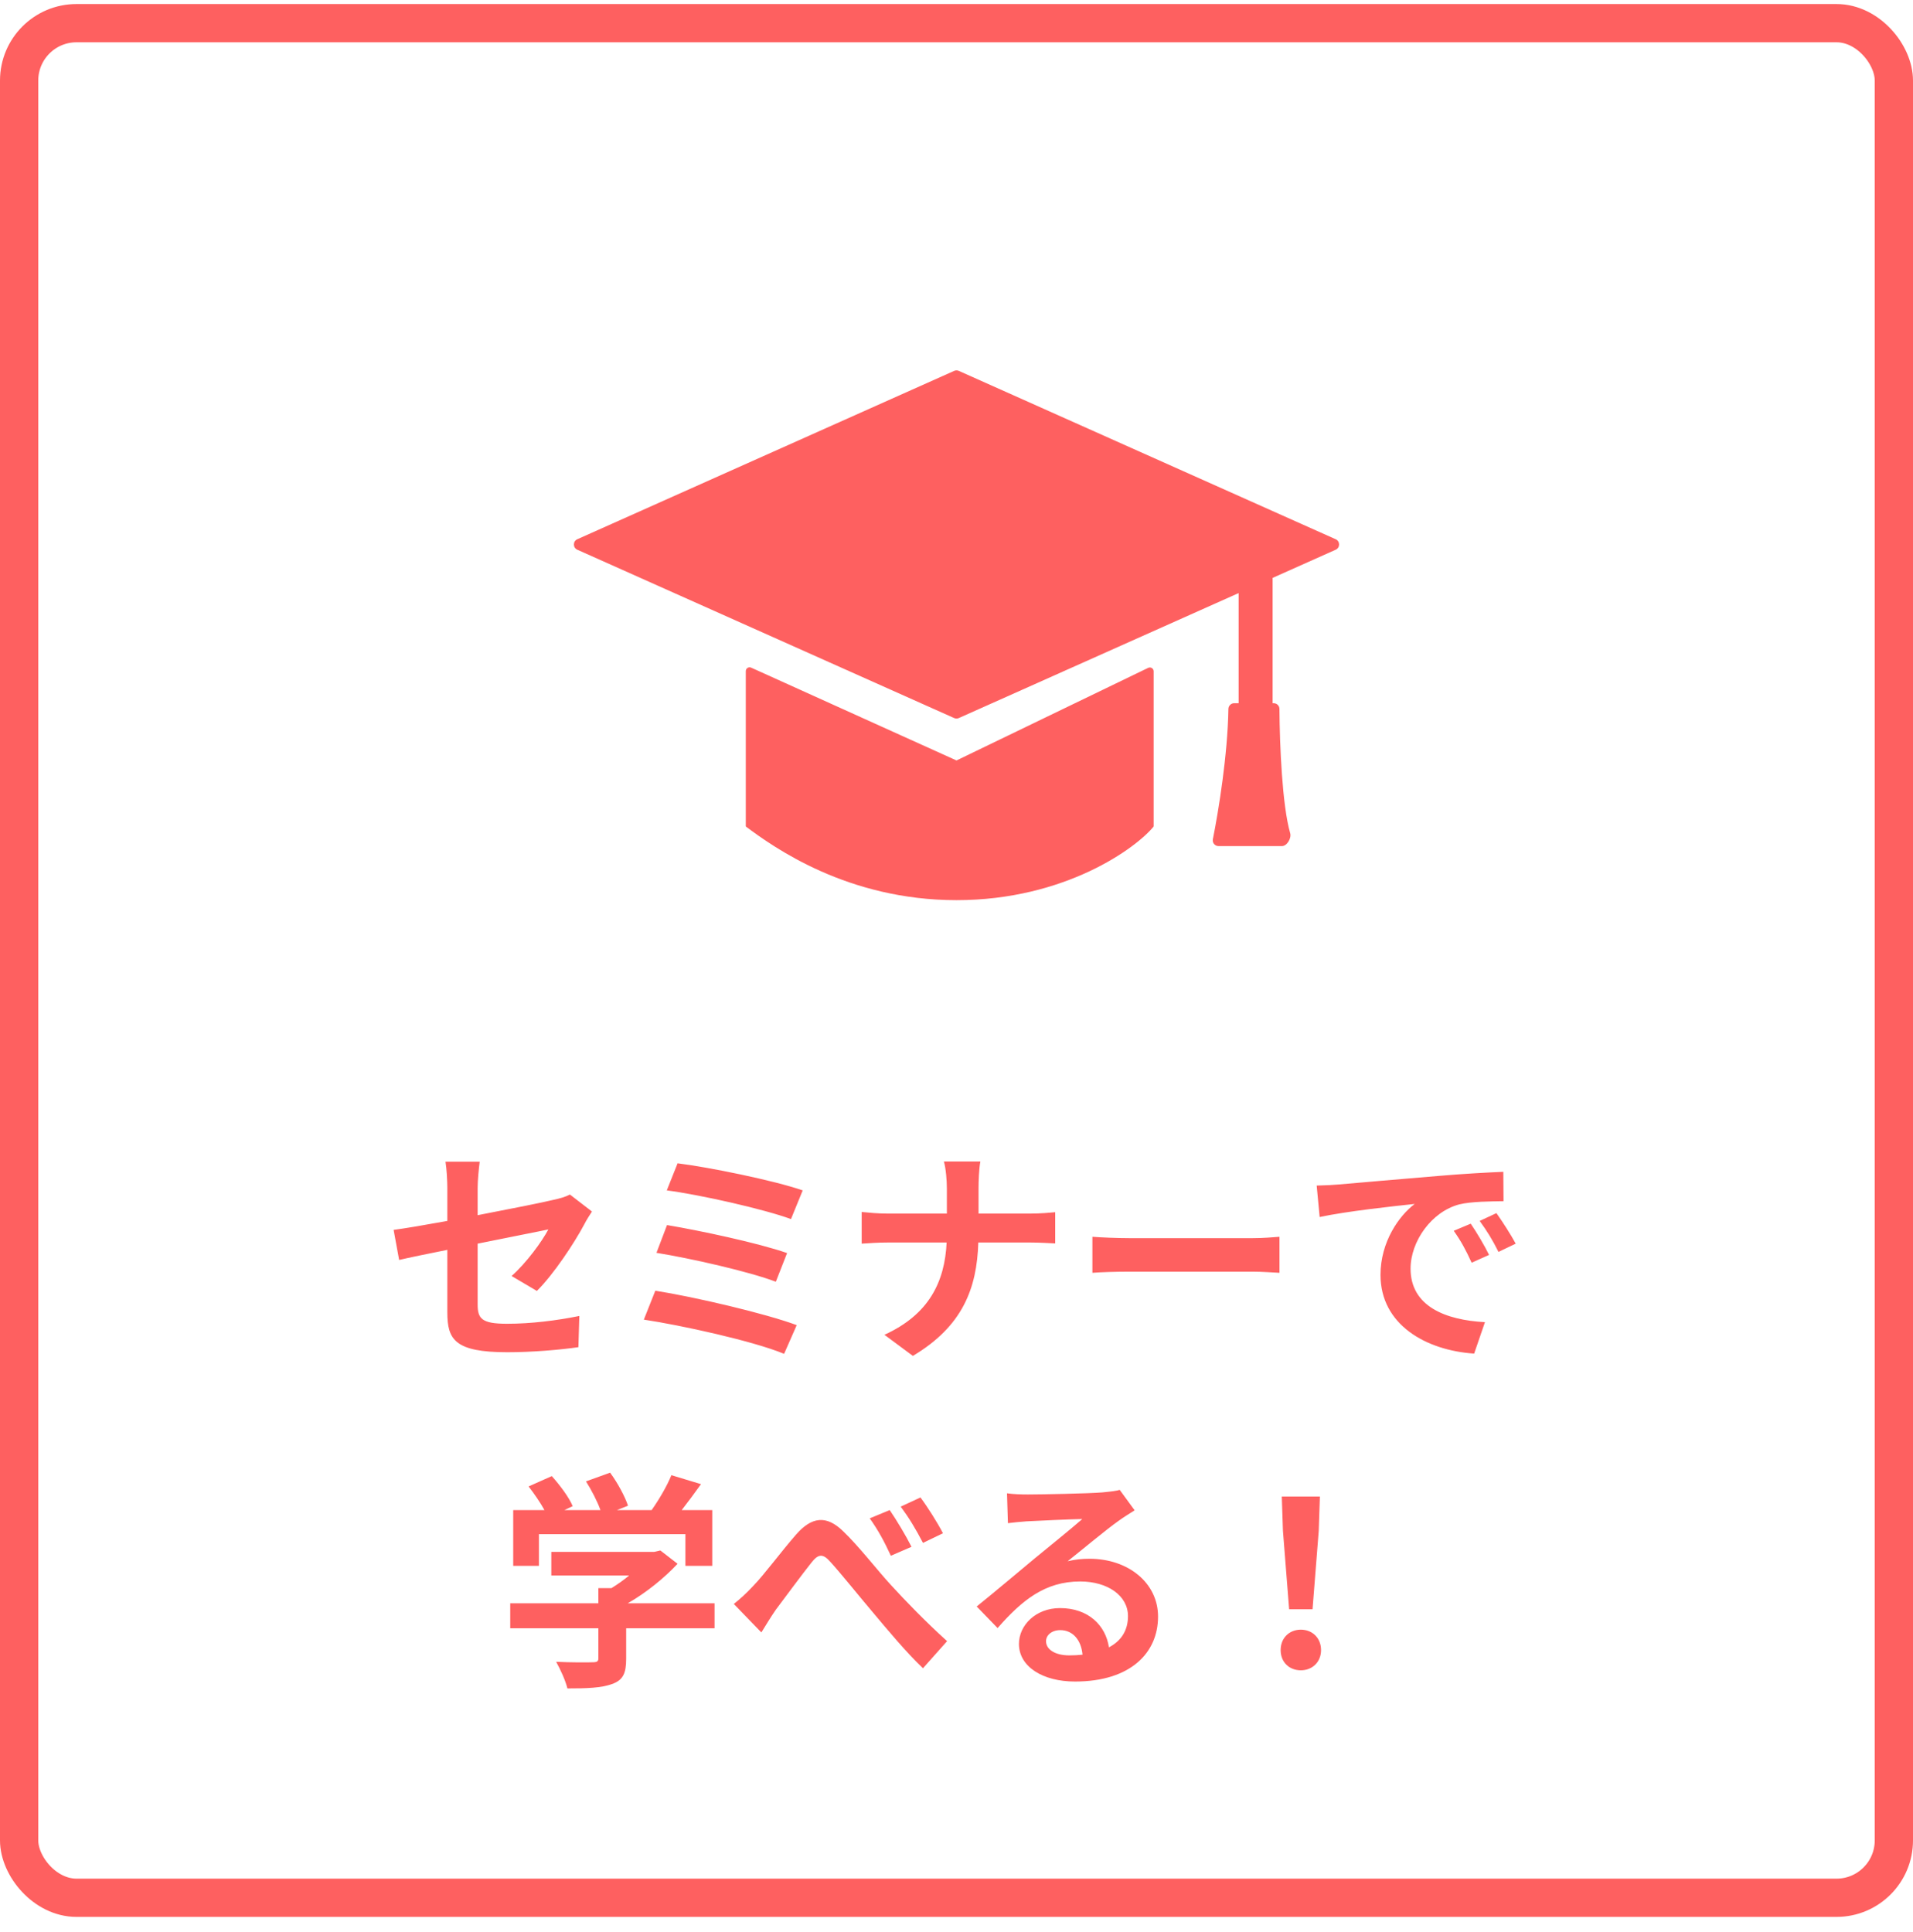
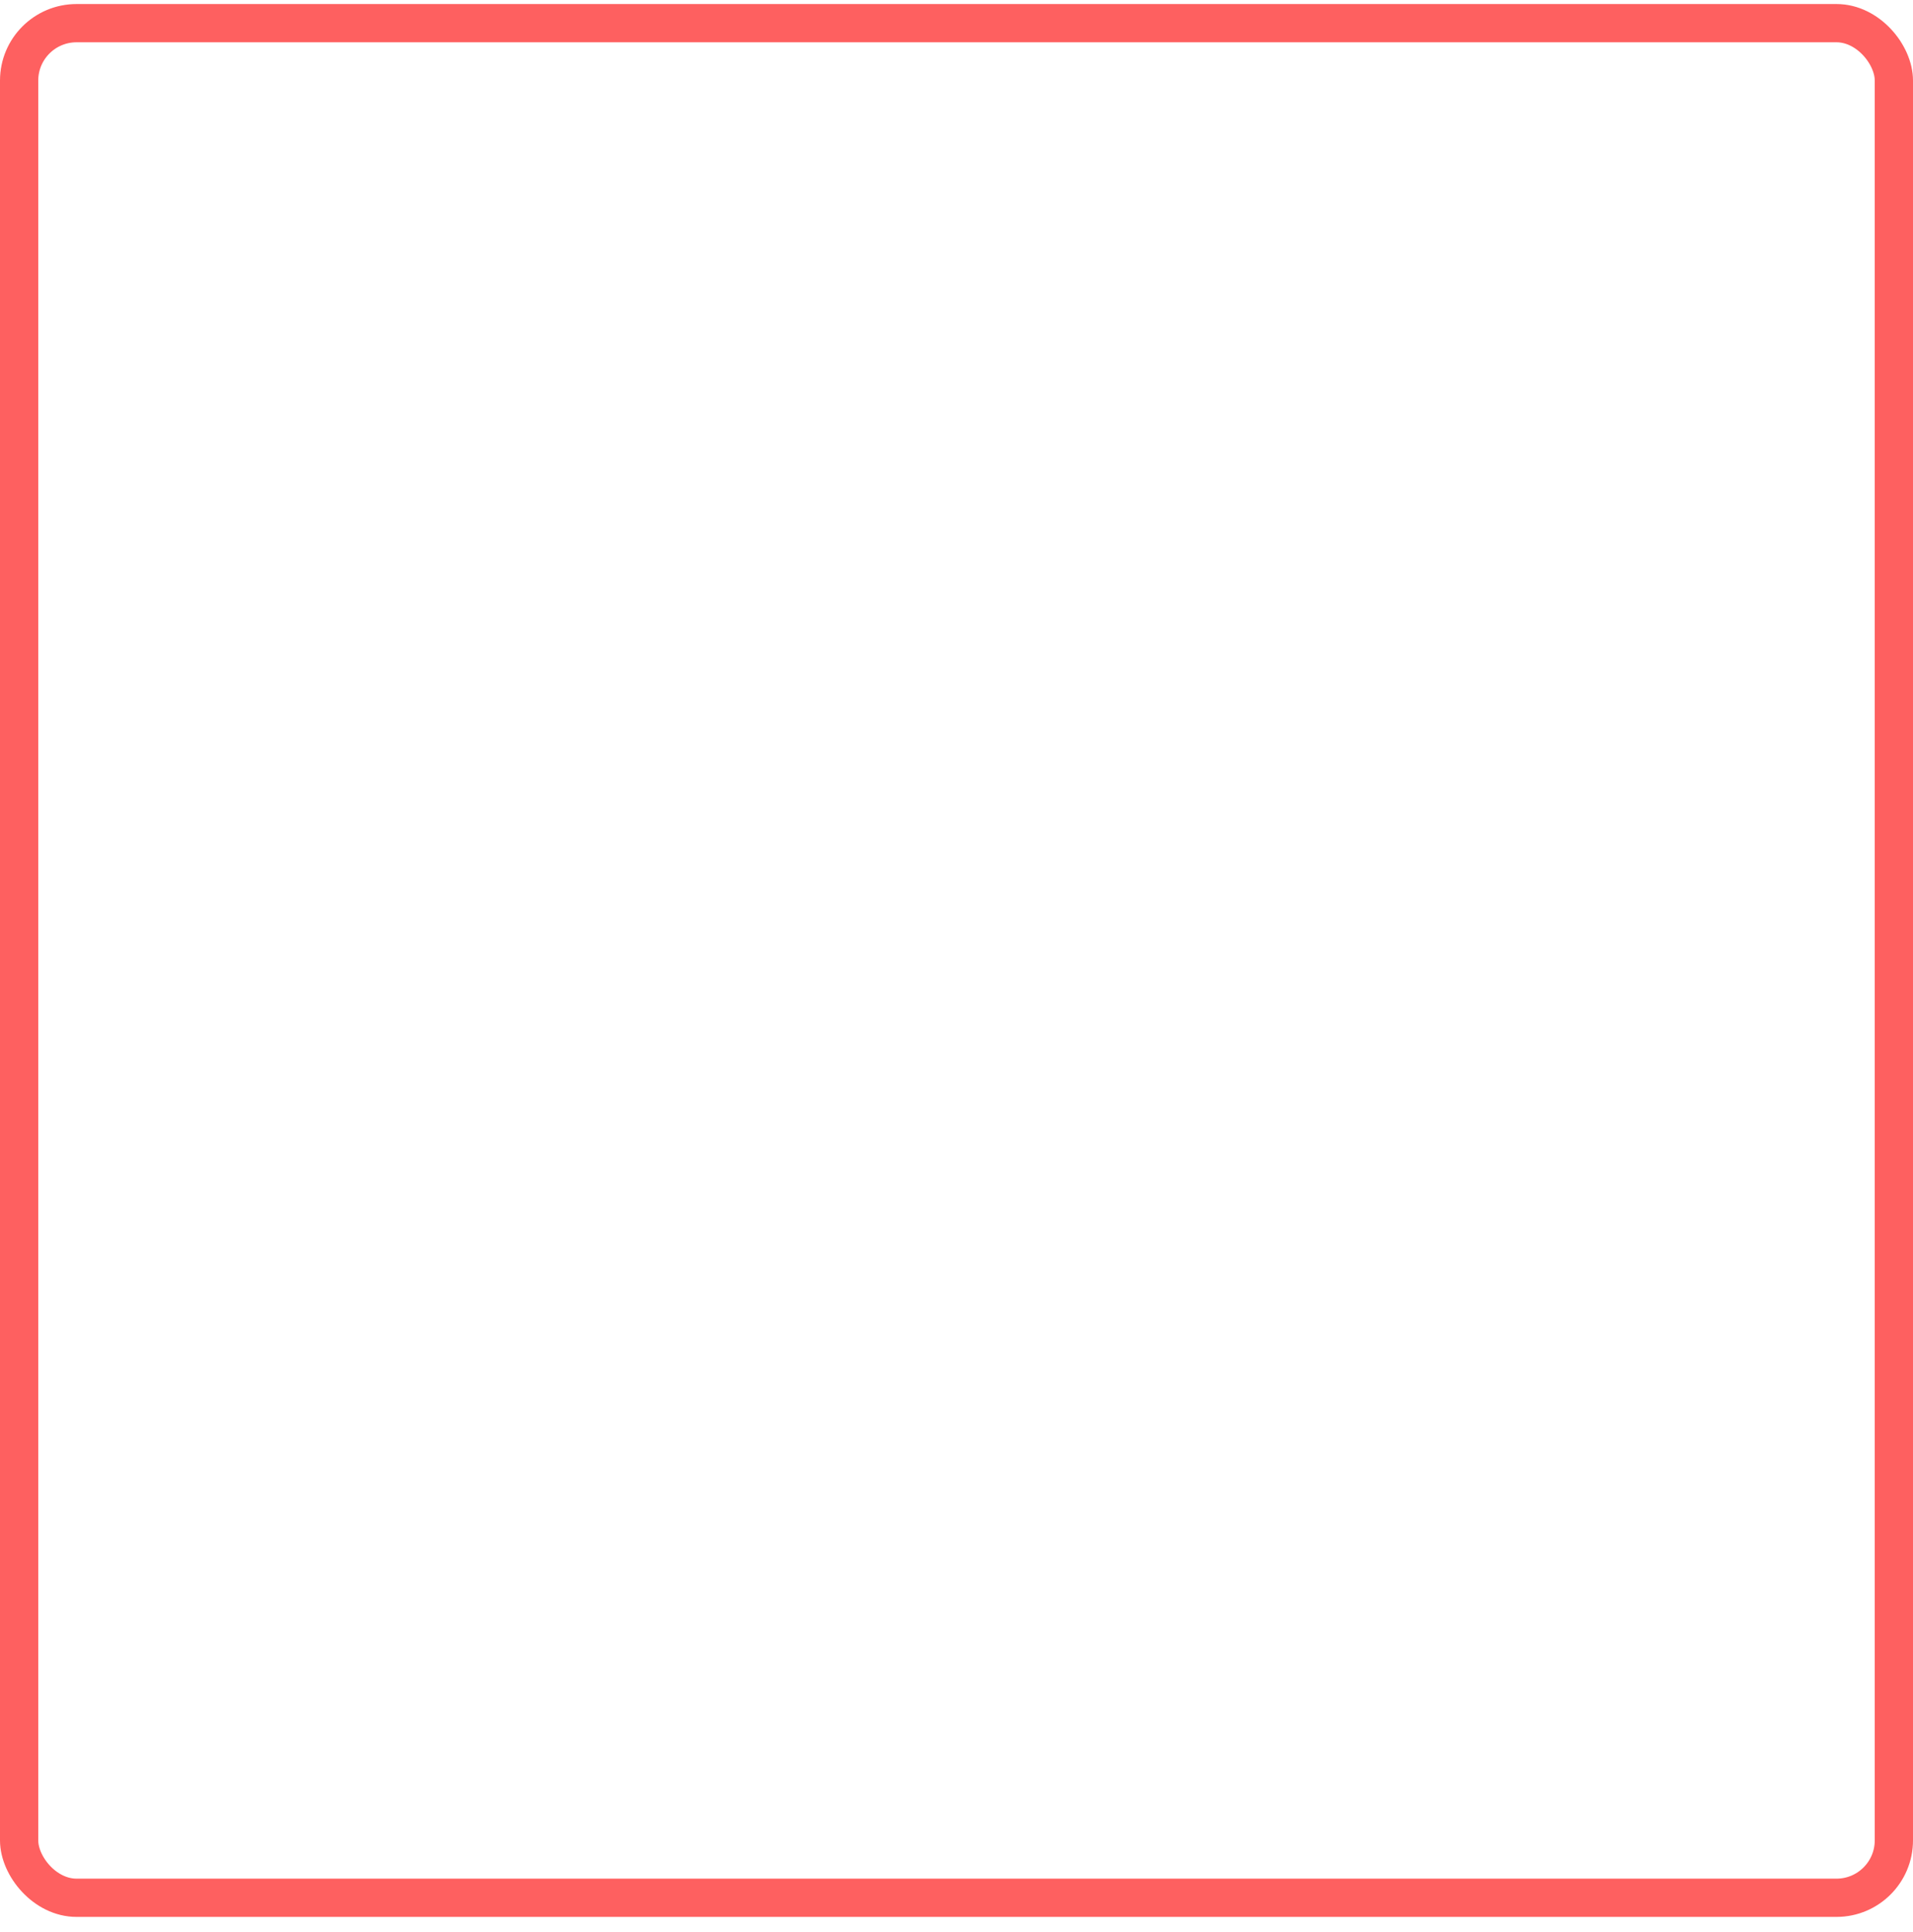
<svg xmlns="http://www.w3.org/2000/svg" width="100" height="101" viewBox="0 0 100 101" fill="none">
  <rect x="1" y="1.211" width="98" height="98" rx="3" stroke="#FE6060" stroke-width="2" />
-   <path fill-rule="evenodd" clip-rule="evenodd" d="M64.748 31.005L50.122 37.538C50.044 37.573 49.955 37.573 49.877 37.538L30.178 28.738C29.941 28.632 29.941 28.296 30.178 28.19L49.877 19.389C49.955 19.355 50.044 19.355 50.122 19.389L69.822 28.19C70.059 28.296 70.059 28.632 69.822 28.738L66.525 30.211V36.762H66.581C66.747 36.762 66.881 36.895 66.882 37.061C66.894 38.942 67.025 42.111 67.443 43.555C67.519 43.816 67.281 44.232 67.009 44.232H63.698C63.507 44.232 63.364 44.057 63.402 43.87C63.7 42.378 64.175 39.458 64.213 37.062C64.216 36.897 64.35 36.762 64.516 36.762H64.748V31.005ZM39.267 34.903L50 39.755L60.019 34.914C60.152 34.85 60.306 34.946 60.306 35.094V43.206C59.418 44.313 55.686 47.058 50 47.058C44.313 47.058 40.465 44.313 38.985 43.206V35.085C38.985 34.94 39.135 34.843 39.267 34.903Z" fill="#FE6060" />
-   <path d="M23.384 68.615V65.339C22.316 65.555 21.368 65.747 20.864 65.867L20.576 64.295C21.14 64.223 22.196 64.043 23.384 63.827V62.111C23.384 61.715 23.348 61.103 23.288 60.731H25.076C25.028 61.103 24.968 61.703 24.968 62.111V63.527C26.72 63.191 28.4 62.855 28.94 62.723C29.276 62.651 29.564 62.567 29.792 62.447L30.944 63.335C30.836 63.503 30.656 63.779 30.548 63.995C30.02 64.991 28.928 66.635 28.064 67.487L26.744 66.707C27.536 65.999 28.328 64.907 28.664 64.271C28.292 64.355 26.672 64.667 24.968 65.015V68.195C24.968 68.939 25.184 69.203 26.504 69.203C27.764 69.203 29.096 69.035 30.284 68.795L30.236 70.427C29.24 70.571 27.8 70.691 26.516 70.691C23.78 70.691 23.384 70.031 23.384 68.615ZM35.42 60.815C36.992 61.007 40.448 61.703 41.96 62.231L41.348 63.731C39.956 63.215 36.548 62.447 34.856 62.231L35.42 60.815ZM34.868 64.043C36.584 64.331 39.632 64.979 41.144 65.507L40.556 67.007C39.176 66.479 36.104 65.783 34.316 65.495L34.868 64.043ZM34.256 67.475C36.308 67.799 40.004 68.663 41.648 69.275L40.988 70.775C39.368 70.103 35.576 69.275 33.656 68.987L34.256 67.475ZM49.496 62.123C49.496 61.715 49.448 61.091 49.34 60.719H51.248C51.176 61.091 51.152 61.751 51.152 62.135V63.443H53.852C54.404 63.443 54.908 63.395 55.16 63.371V65.003C54.908 64.991 54.32 64.955 53.84 64.955H51.14C51.068 67.367 50.312 69.335 47.72 70.883L46.232 69.779C48.584 68.711 49.388 66.983 49.484 64.955H46.424C45.896 64.955 45.416 64.991 45.044 65.015V63.359C45.404 63.395 45.896 63.443 46.376 63.443H49.496V62.123ZM57.104 64.655C57.536 64.691 58.412 64.727 59.036 64.727H65.48C66.044 64.727 66.572 64.679 66.884 64.655V66.539C66.596 66.527 65.984 66.479 65.48 66.479H59.036C58.352 66.479 57.548 66.503 57.104 66.539V64.655ZM68.828 61.979C69.308 61.967 69.776 61.943 70.004 61.919C71.012 61.835 72.992 61.655 75.188 61.475C76.424 61.367 77.732 61.295 78.584 61.259L78.596 62.795C77.948 62.807 76.916 62.807 76.28 62.963C74.828 63.347 73.736 64.895 73.736 66.323C73.736 68.303 75.584 69.011 77.624 69.119L77.06 70.763C74.54 70.595 72.164 69.251 72.164 66.647C72.164 64.919 73.136 63.551 73.952 62.939C72.824 63.059 70.376 63.323 68.984 63.623L68.828 61.979ZM76.88 63.971C77.18 64.403 77.612 65.135 77.84 65.603L76.928 66.011C76.628 65.351 76.376 64.883 75.992 64.343L76.88 63.971ZM78.224 63.419C78.524 63.839 78.98 64.547 79.232 65.015L78.332 65.447C78.008 64.799 77.732 64.355 77.348 63.827L78.224 63.419ZM28.172 80.203V81.859H26.828V78.943H28.46C28.244 78.547 27.92 78.079 27.632 77.707L28.844 77.167C29.264 77.635 29.744 78.271 29.936 78.739L29.504 78.943H31.388C31.22 78.475 30.92 77.899 30.632 77.443L31.892 76.987C32.276 77.503 32.672 78.235 32.828 78.715L32.252 78.943H34.064C34.46 78.379 34.868 77.683 35.096 77.119L36.644 77.587C36.32 78.043 35.96 78.523 35.636 78.943H37.232V81.859H35.828V80.203H28.172ZM37.352 83.815V85.123H32.732V86.719C32.732 87.463 32.576 87.835 31.988 88.039C31.424 88.243 30.68 88.267 29.66 88.267C29.564 87.859 29.288 87.259 29.072 86.875C29.84 86.911 30.728 86.911 30.968 86.899C31.22 86.899 31.28 86.851 31.28 86.683V85.123H26.672V83.815H31.28V83.023H31.964C32.276 82.831 32.6 82.603 32.888 82.363H28.82V81.127H34.208L34.52 81.055L35.42 81.751C34.736 82.483 33.8 83.251 32.816 83.815H37.352ZM38.36 83.851C38.72 83.563 39.008 83.299 39.368 82.915C39.932 82.339 40.844 81.103 41.6 80.239C42.428 79.279 43.208 79.195 44.084 80.059C44.912 80.851 45.86 82.087 46.568 82.855C47.336 83.695 48.368 84.763 49.508 85.795L48.248 87.211C47.384 86.395 46.388 85.195 45.632 84.295C44.888 83.419 43.988 82.291 43.412 81.655C43.004 81.187 42.764 81.247 42.416 81.691C41.936 82.291 41.072 83.467 40.556 84.151C40.28 84.547 40.004 85.015 39.8 85.339L38.36 83.851ZM46.508 78.943C46.856 79.447 47.372 80.311 47.648 80.863L46.568 81.331C46.22 80.575 45.908 79.999 45.464 79.375L46.508 78.943ZM48.116 78.283C48.476 78.763 49.016 79.615 49.292 80.155L48.248 80.659C47.852 79.903 47.528 79.363 47.084 78.763L48.116 78.283ZM54.68 85.795C54.68 86.239 55.172 86.539 55.892 86.539C56.144 86.539 56.372 86.527 56.588 86.503C56.516 85.723 56.072 85.219 55.424 85.219C54.968 85.219 54.68 85.495 54.68 85.795ZM52.64 78.067C52.976 78.115 53.396 78.127 53.732 78.127C54.368 78.127 56.936 78.079 57.62 78.019C58.112 77.971 58.388 77.935 58.532 77.887L59.312 78.955C59.036 79.135 58.748 79.303 58.472 79.507C57.824 79.963 56.564 81.019 55.808 81.619C56.204 81.523 56.564 81.487 56.948 81.487C58.988 81.487 60.536 82.759 60.536 84.511C60.536 86.407 59.096 87.907 56.192 87.907C54.524 87.907 53.264 87.139 53.264 85.939C53.264 84.967 54.14 84.067 55.412 84.067C56.9 84.067 57.8 84.979 57.968 86.119C58.628 85.771 58.964 85.219 58.964 84.487C58.964 83.407 57.884 82.675 56.468 82.675C54.632 82.675 53.432 83.647 52.148 85.111L51.056 83.983C51.908 83.299 53.36 82.075 54.068 81.487C54.74 80.935 55.988 79.927 56.576 79.411C55.964 79.423 54.308 79.495 53.672 79.531C53.348 79.555 52.964 79.591 52.688 79.627L52.64 78.067ZM67.388 84.127L67.064 80.023L67.004 78.235H68.996L68.936 80.023L68.612 84.127H67.388ZM68 87.319C67.388 87.319 66.944 86.887 66.944 86.263C66.944 85.627 67.4 85.195 68 85.195C68.6 85.195 69.056 85.627 69.056 86.263C69.056 86.887 68.6 87.319 68 87.319Z" fill="#FE6060" />
</svg>